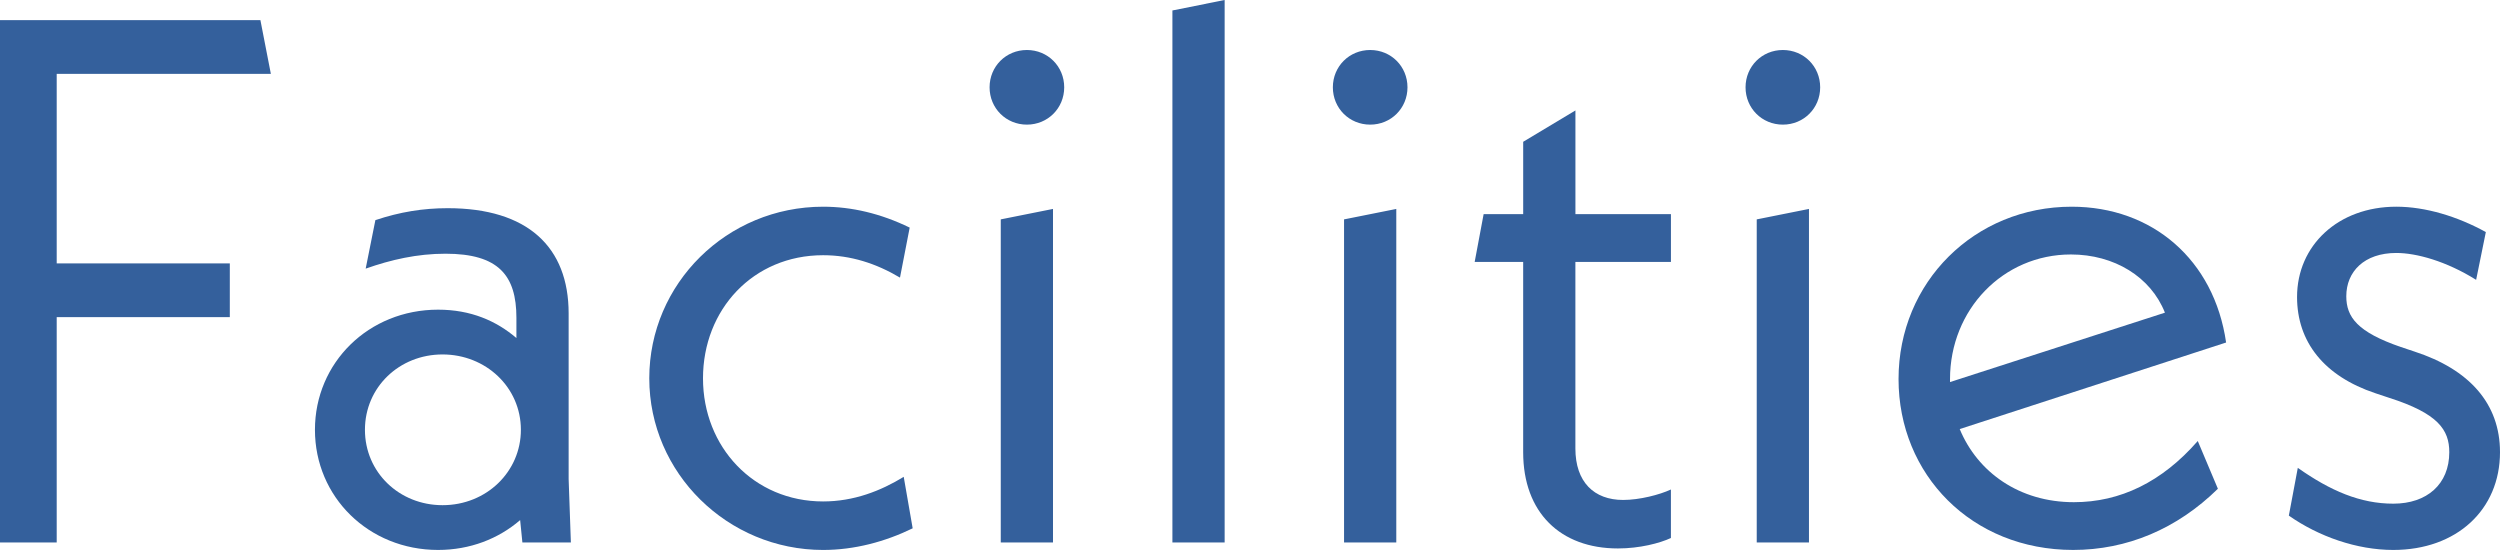
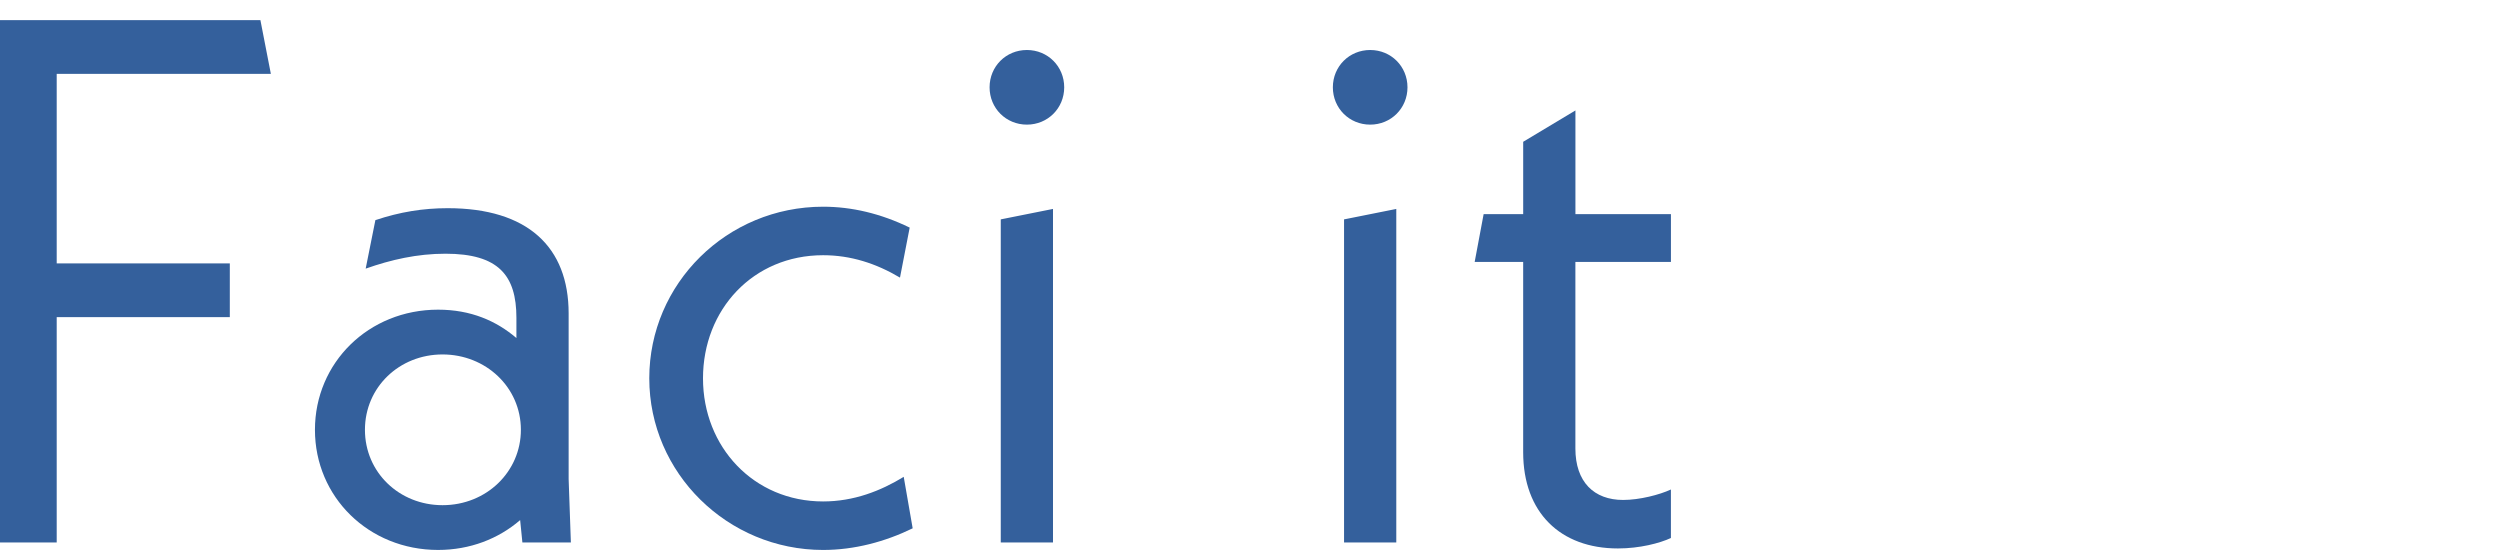
<svg xmlns="http://www.w3.org/2000/svg" id="b" viewBox="0 0 184.247 40.53">
  <defs>
    <style>.d{fill:#34609c;}</style>
  </defs>
  <g id="c">
    <path class="d" d="M4.179,19.413h12.758v3.959H4.179v16.608H0V1.485h19.192l.77,3.959H4.179v13.968Z" />
    <path class="d" d="M38.499,39.98l-.165-1.65c-1.595,1.375-3.685,2.2-6.049,2.2-5.114,0-9.074-3.904-9.074-8.854s3.959-8.854,9.074-8.854c2.42,0,4.29.825,5.774,2.09v-1.485c0-3.135-1.32-4.729-5.225-4.729-2.089,0-4.014.44-5.884,1.1l.715-3.575c1.814-.605,3.52-.88,5.334-.88,5.884,0,8.909,2.86,8.909,7.754v12.208l.165,4.674h-3.574ZM38.389,31.676c0-3.134-2.585-5.554-5.774-5.554s-5.719,2.419-5.719,5.554,2.53,5.555,5.719,5.555c3.245,0,5.774-2.475,5.774-5.555Z" />
    <path class="d" d="M47.851,27.882c0-6.984,5.719-12.648,12.813-12.648,2.089,0,4.234.495,6.379,1.54l-.715,3.685c-1.76-1.045-3.629-1.65-5.664-1.65-5.169,0-8.854,4.015-8.854,9.074s3.74,9.073,8.854,9.073c2.254,0,4.234-.77,5.939-1.814l.66,3.794c-2.035.99-4.29,1.595-6.599,1.595-7.039,0-12.813-5.664-12.813-12.648Z" />
    <path class="d" d="M72.931,6.435c0-1.54,1.209-2.75,2.75-2.75s2.75,1.21,2.75,2.75-1.21,2.75-2.75,2.75-2.75-1.21-2.75-2.75ZM73.755,16.168l3.85-.77v24.582h-3.85v-23.812Z" />
-     <path class="d" d="M86.405.771l3.85-.771v39.98h-3.85V.771Z" />
    <path class="d" d="M98.23,6.435c0-1.54,1.209-2.75,2.75-2.75s2.75,1.21,2.75,2.75-1.21,2.75-2.75,2.75-2.75-1.21-2.75-2.75ZM99.055,16.168l3.85-.77v24.582h-3.85v-23.812Z" />
    <path class="d" d="M116.104,19.303v13.748c0,2.475,1.375,3.795,3.52,3.795,1.21,0,2.695-.385,3.52-.771v3.575c-.825.385-2.31.77-3.904.77-4.235,0-6.984-2.64-6.984-7.094v-14.023h-3.574l.66-3.52h2.915v-5.334l3.85-2.31v7.644h7.039v3.52h-7.039Z" />
-     <path class="d" d="M128.645,6.435c0-1.54,1.209-2.75,2.75-2.75s2.75,1.21,2.75,2.75-1.21,2.75-2.75,2.75-2.75-1.21-2.75-2.75ZM129.469,16.168l3.85-.77v24.582h-3.85v-23.812Z" />
-     <path class="d" d="M161.972,32.501l1.484,3.52c-3.024,2.97-6.709,4.509-10.668,4.509-7.479,0-12.868-5.554-12.868-12.593,0-7.149,5.609-12.703,12.758-12.703,5.939,0,10.503,3.904,11.383,10.009l-19.632,6.379c1.32,3.189,4.399,5.389,8.414,5.389,3.41,0,6.489-1.485,9.129-4.509ZM143.714,27.937v.22l15.838-5.114c-1.045-2.64-3.739-4.289-6.929-4.289-5.004,0-8.909,4.069-8.909,9.184Z" />
-     <path class="d" d="M168.685,38l.66-3.52c2.419,1.705,4.62,2.64,7.039,2.64,2.475,0,4.125-1.43,4.125-3.794,0-1.65-.825-2.86-4.455-4.015l-.99-.33c-3.794-1.265-5.774-3.794-5.774-7.094,0-3.795,3.025-6.654,7.314-6.654,2.145,0,4.509.715,6.599,1.87l-.715,3.52c-2.2-1.375-4.399-1.98-5.884-1.98-2.365,0-3.685,1.375-3.685,3.19,0,1.54.825,2.64,4.014,3.739l.99.33c4.07,1.32,6.324,3.85,6.324,7.424,0,4.234-3.189,7.204-7.864,7.204-2.695,0-5.5-.99-7.699-2.53Z" />
  </g>
</svg>